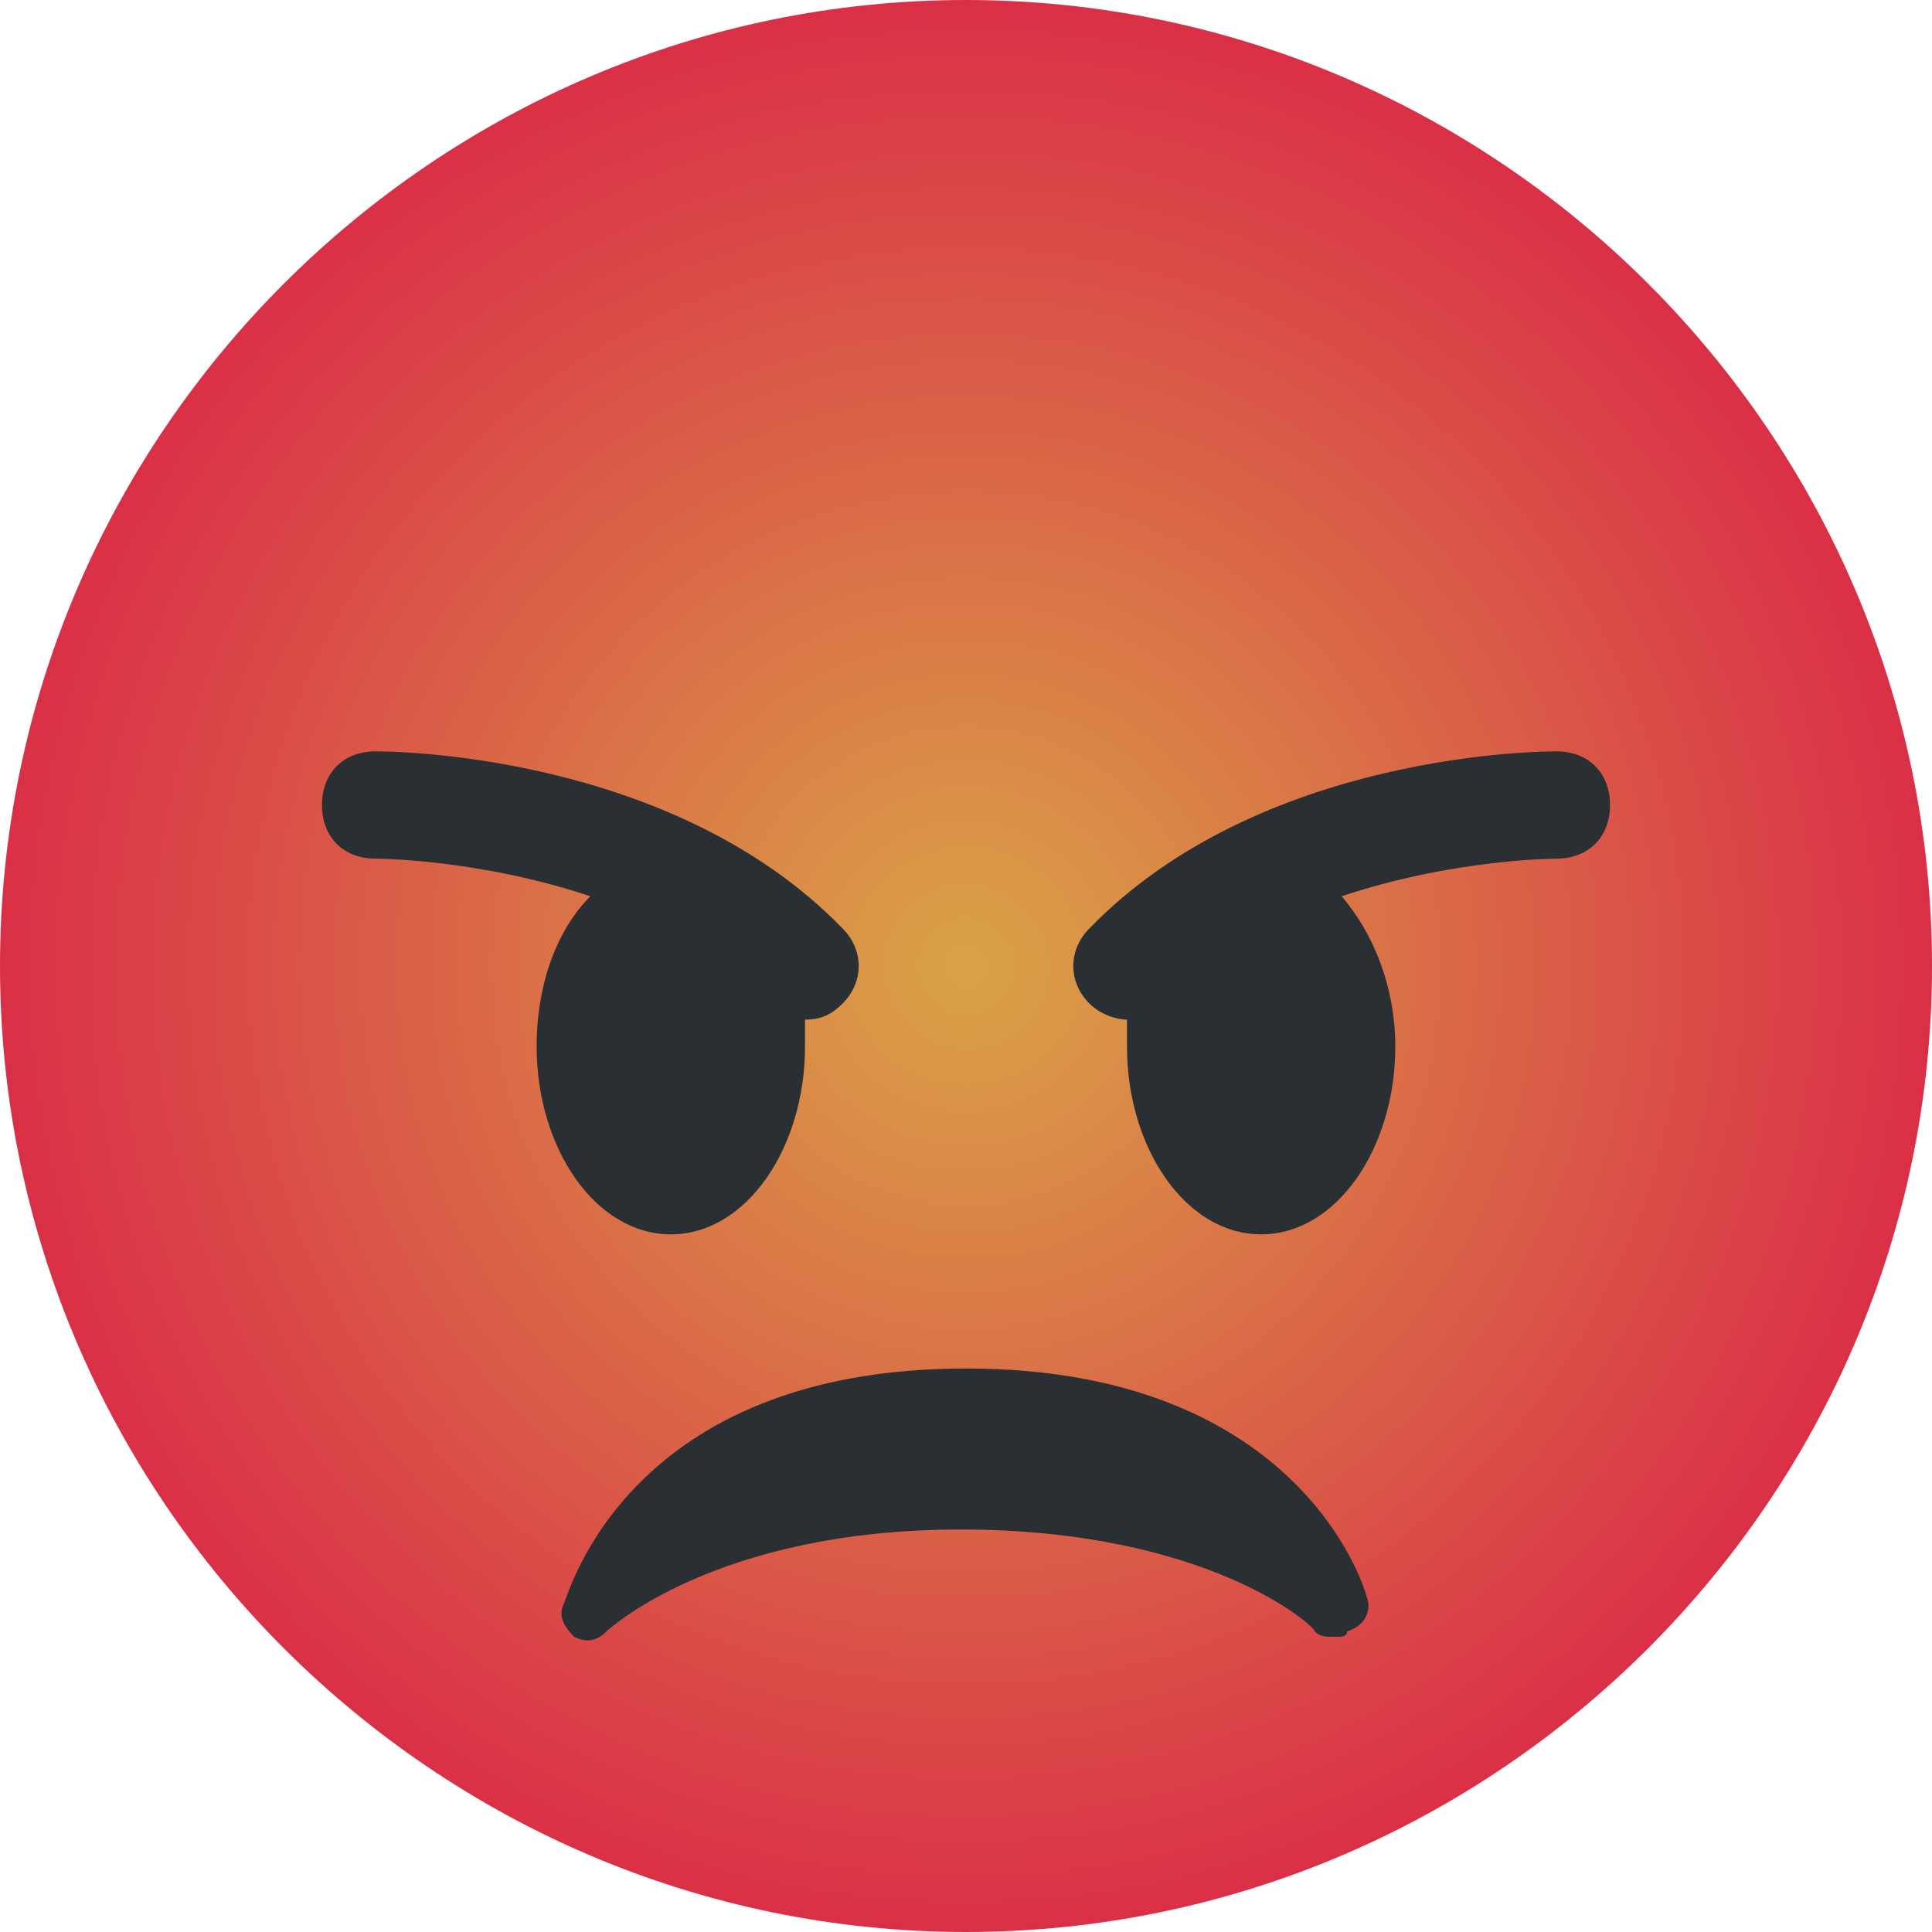
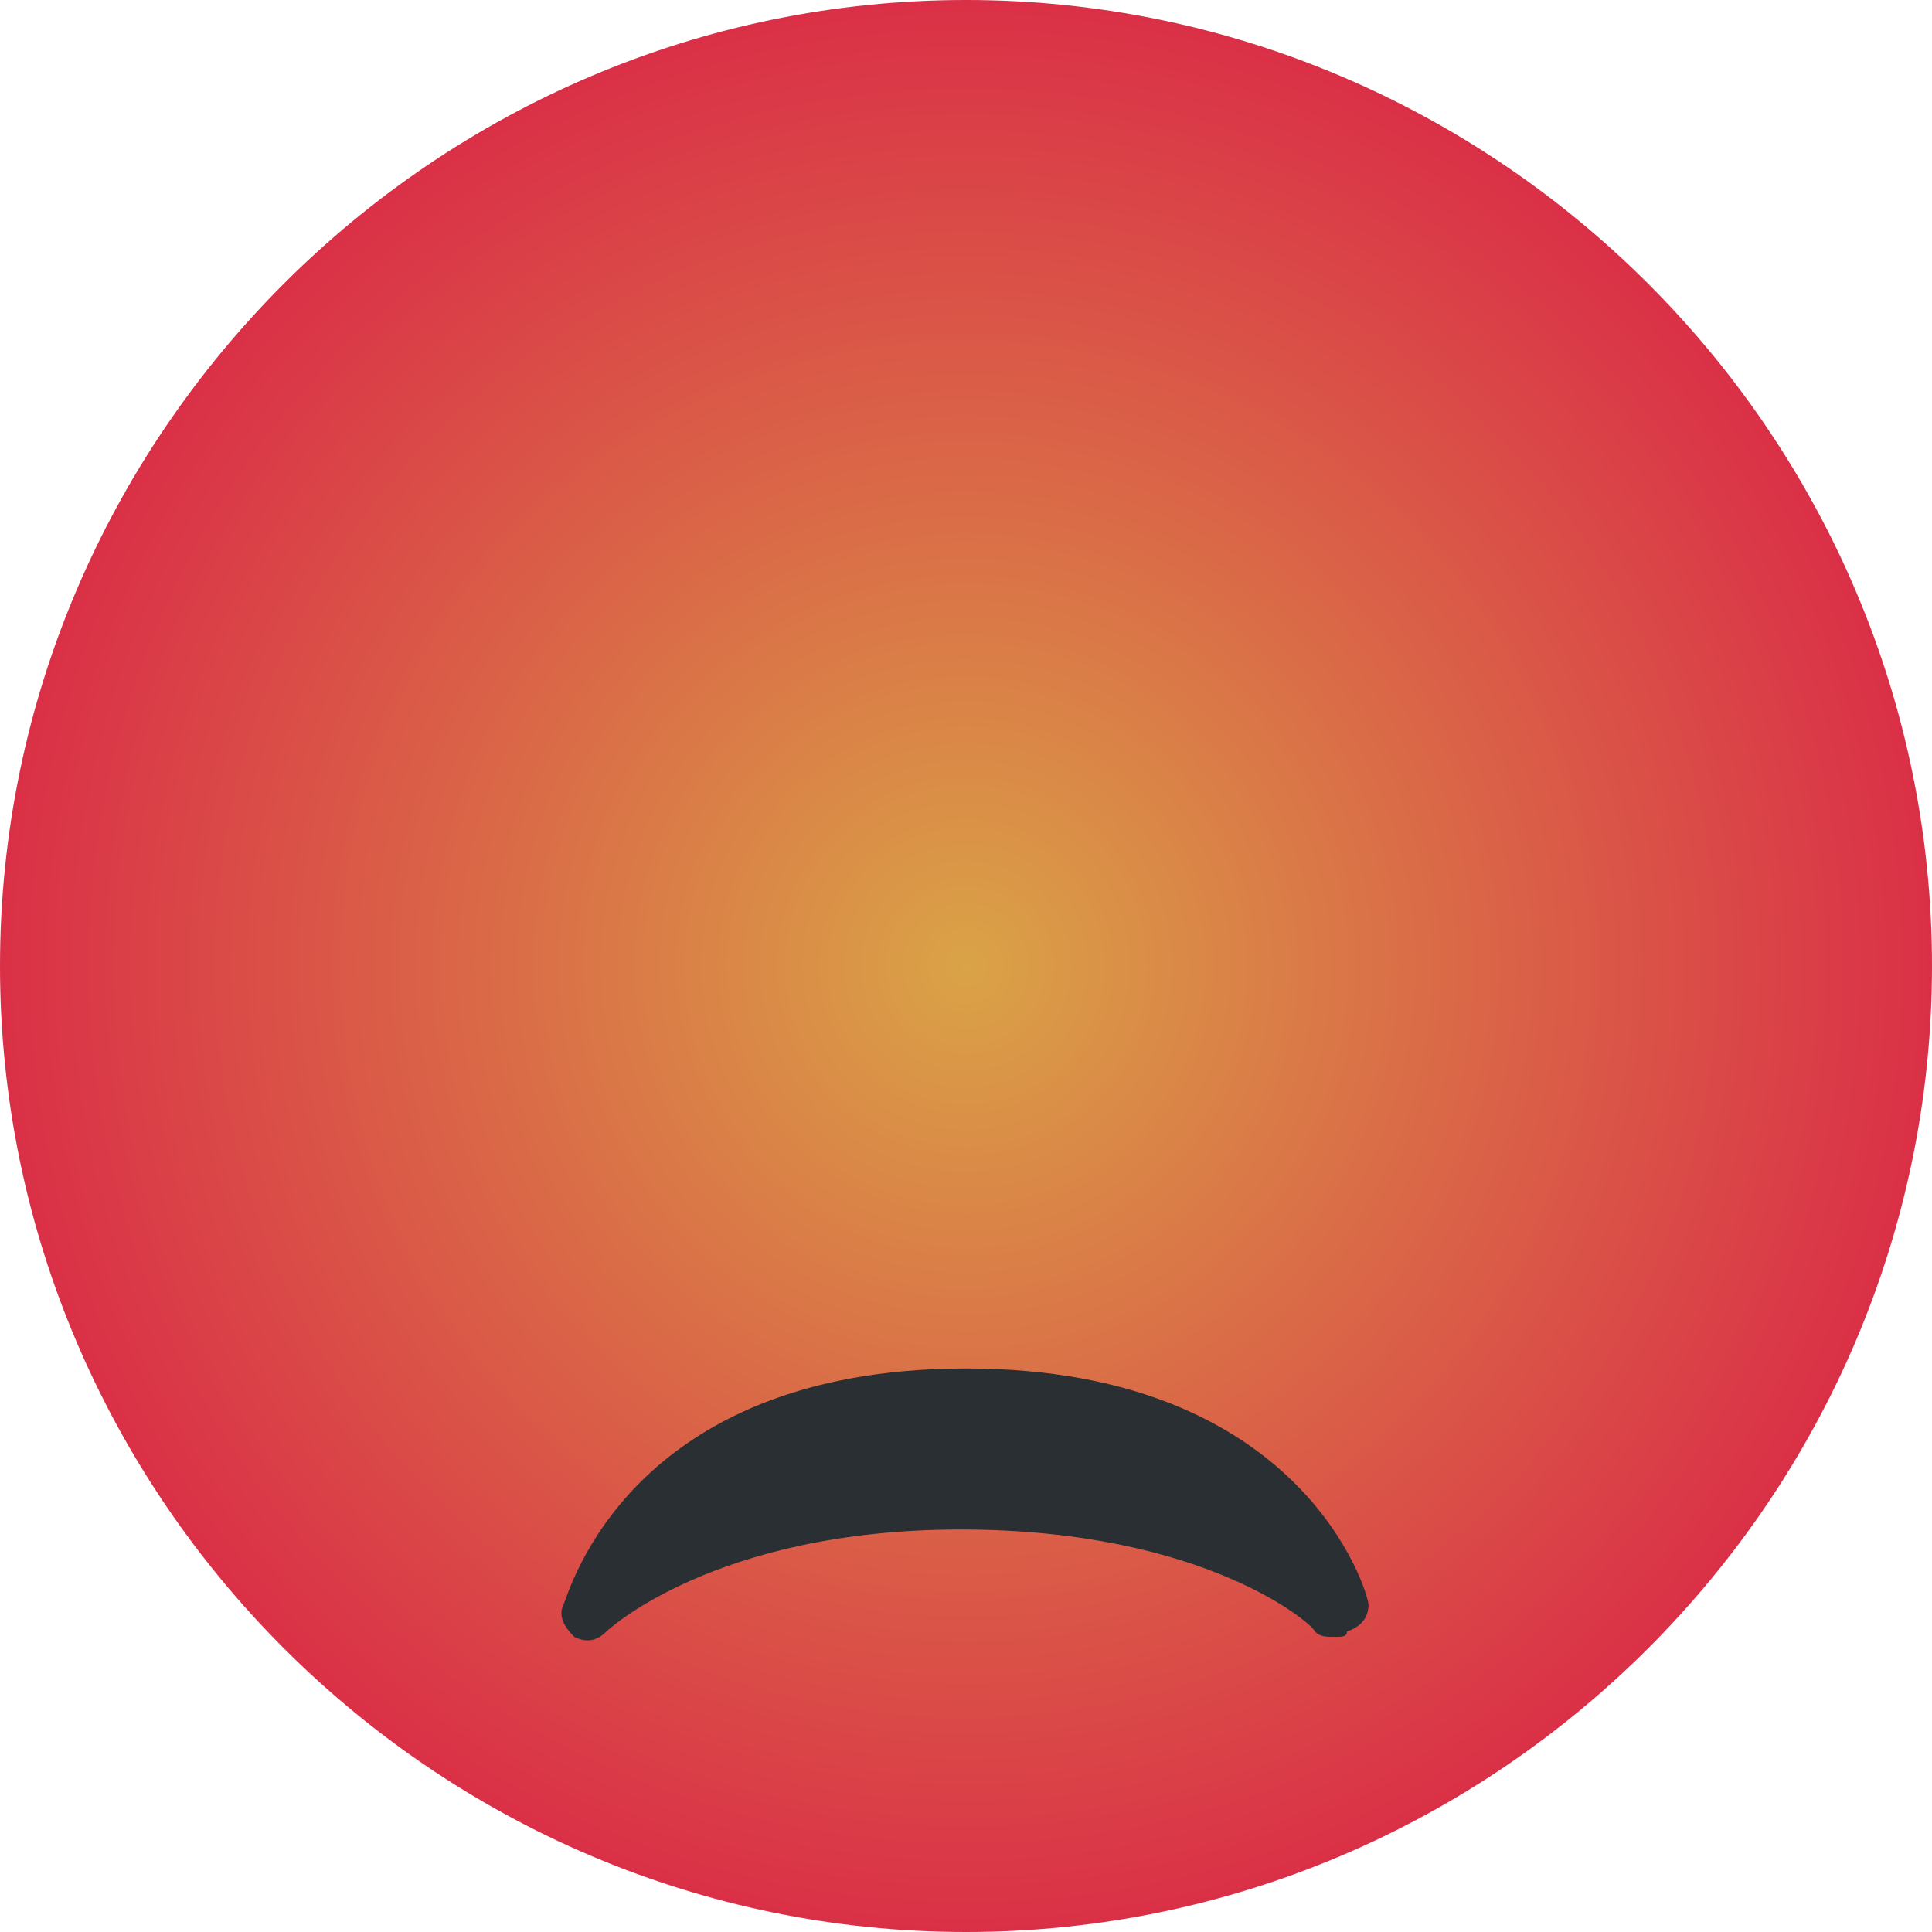
<svg xmlns="http://www.w3.org/2000/svg" width="30" height="30" viewBox="0 0 30 30" fill="none">
  <path d="M30 15C30 23.25 23.25 30 15 30C6.75 30 0 23.25 0 15C0 6.75 6.75 0 15 0C23.25 0 30 6.75 30 15Z" fill="url(#paint0_radial)" />
  <path d="M21.25 24.917C21.25 24.75 20.25 21.25 15 21.25C9.75 21.25 8.833 24.75 8.75 24.917C8.667 25.083 8.75 25.25 8.917 25.417C9.083 25.5 9.25 25.5 9.417 25.333C9.417 25.333 11.083 23.75 14.917 23.75C18.75 23.75 20.417 25.25 20.417 25.333C20.5 25.417 20.583 25.417 20.75 25.417C20.833 25.417 20.917 25.417 20.917 25.333C21.167 25.25 21.25 25.083 21.25 24.917Z" fill="#292F33" />
-   <path d="M13.083 14.417C10.417 11.667 6 11.667 5.833 11.667C5.333 11.667 5 12 5 12.5C5 13 5.333 13.333 5.833 13.333C5.833 13.333 7.417 13.333 9.167 13.917C8.667 14.417 8.333 15.25 8.333 16.25C8.333 17.833 9.25 19.167 10.417 19.167C11.583 19.167 12.5 17.833 12.5 16.25C12.5 16.083 12.5 16 12.5 15.833C12.75 15.833 12.917 15.75 13.083 15.583C13.417 15.25 13.417 14.75 13.083 14.417Z" fill="#292F33" />
-   <path d="M24.166 11.667C24 11.667 19.583 11.667 16.916 14.417C16.583 14.75 16.583 15.25 16.916 15.583C17.083 15.75 17.333 15.833 17.5 15.833C17.5 16 17.5 16.083 17.5 16.25C17.5 17.833 18.416 19.167 19.583 19.167C20.75 19.167 21.666 17.833 21.666 16.25C21.666 15.333 21.333 14.5 20.833 13.917C22.583 13.333 24.166 13.333 24.166 13.333C24.666 13.333 25 13 25 12.5C25 12 24.666 11.667 24.166 11.667Z" fill="#292F33" />
  <defs>
    <radialGradient id="paint0_radial" cx="0" cy="0" r="1" gradientUnits="userSpaceOnUse" gradientTransform="translate(15 15) scale(15)">
      <stop stop-color="#DAA347" />
      <stop offset="1" stop-color="#DA2F47" />
    </radialGradient>
  </defs>
</svg>